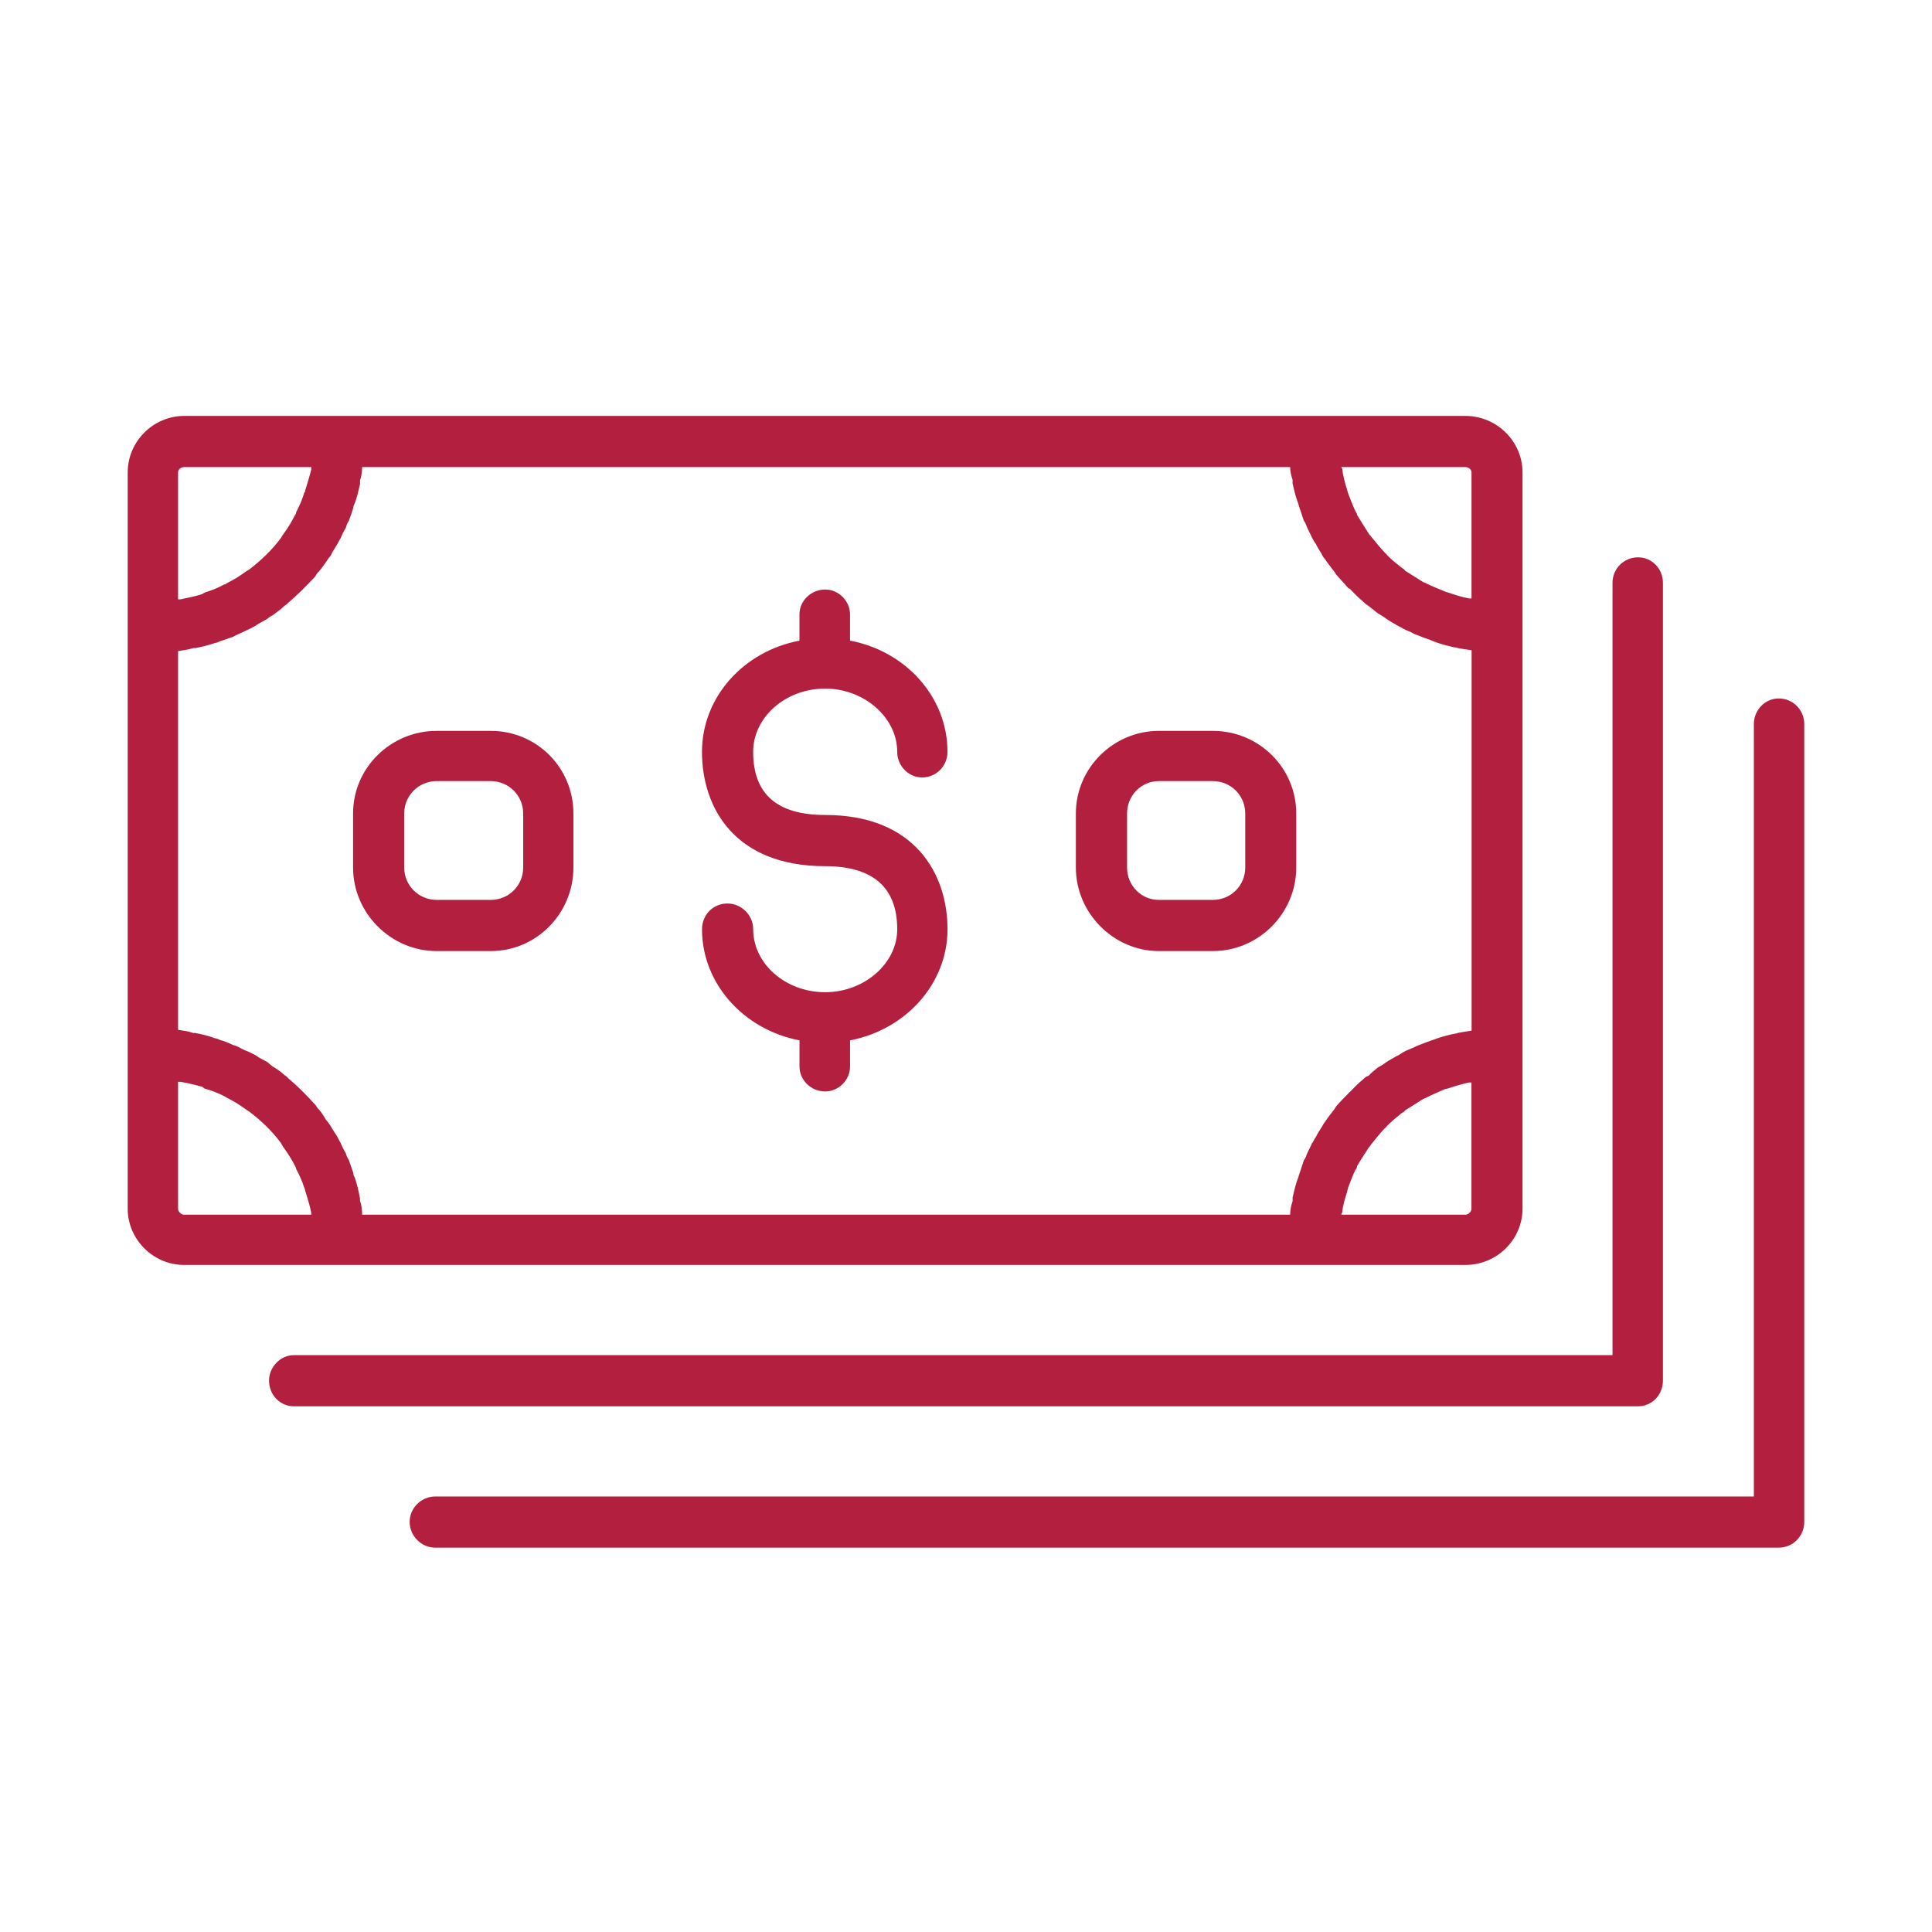
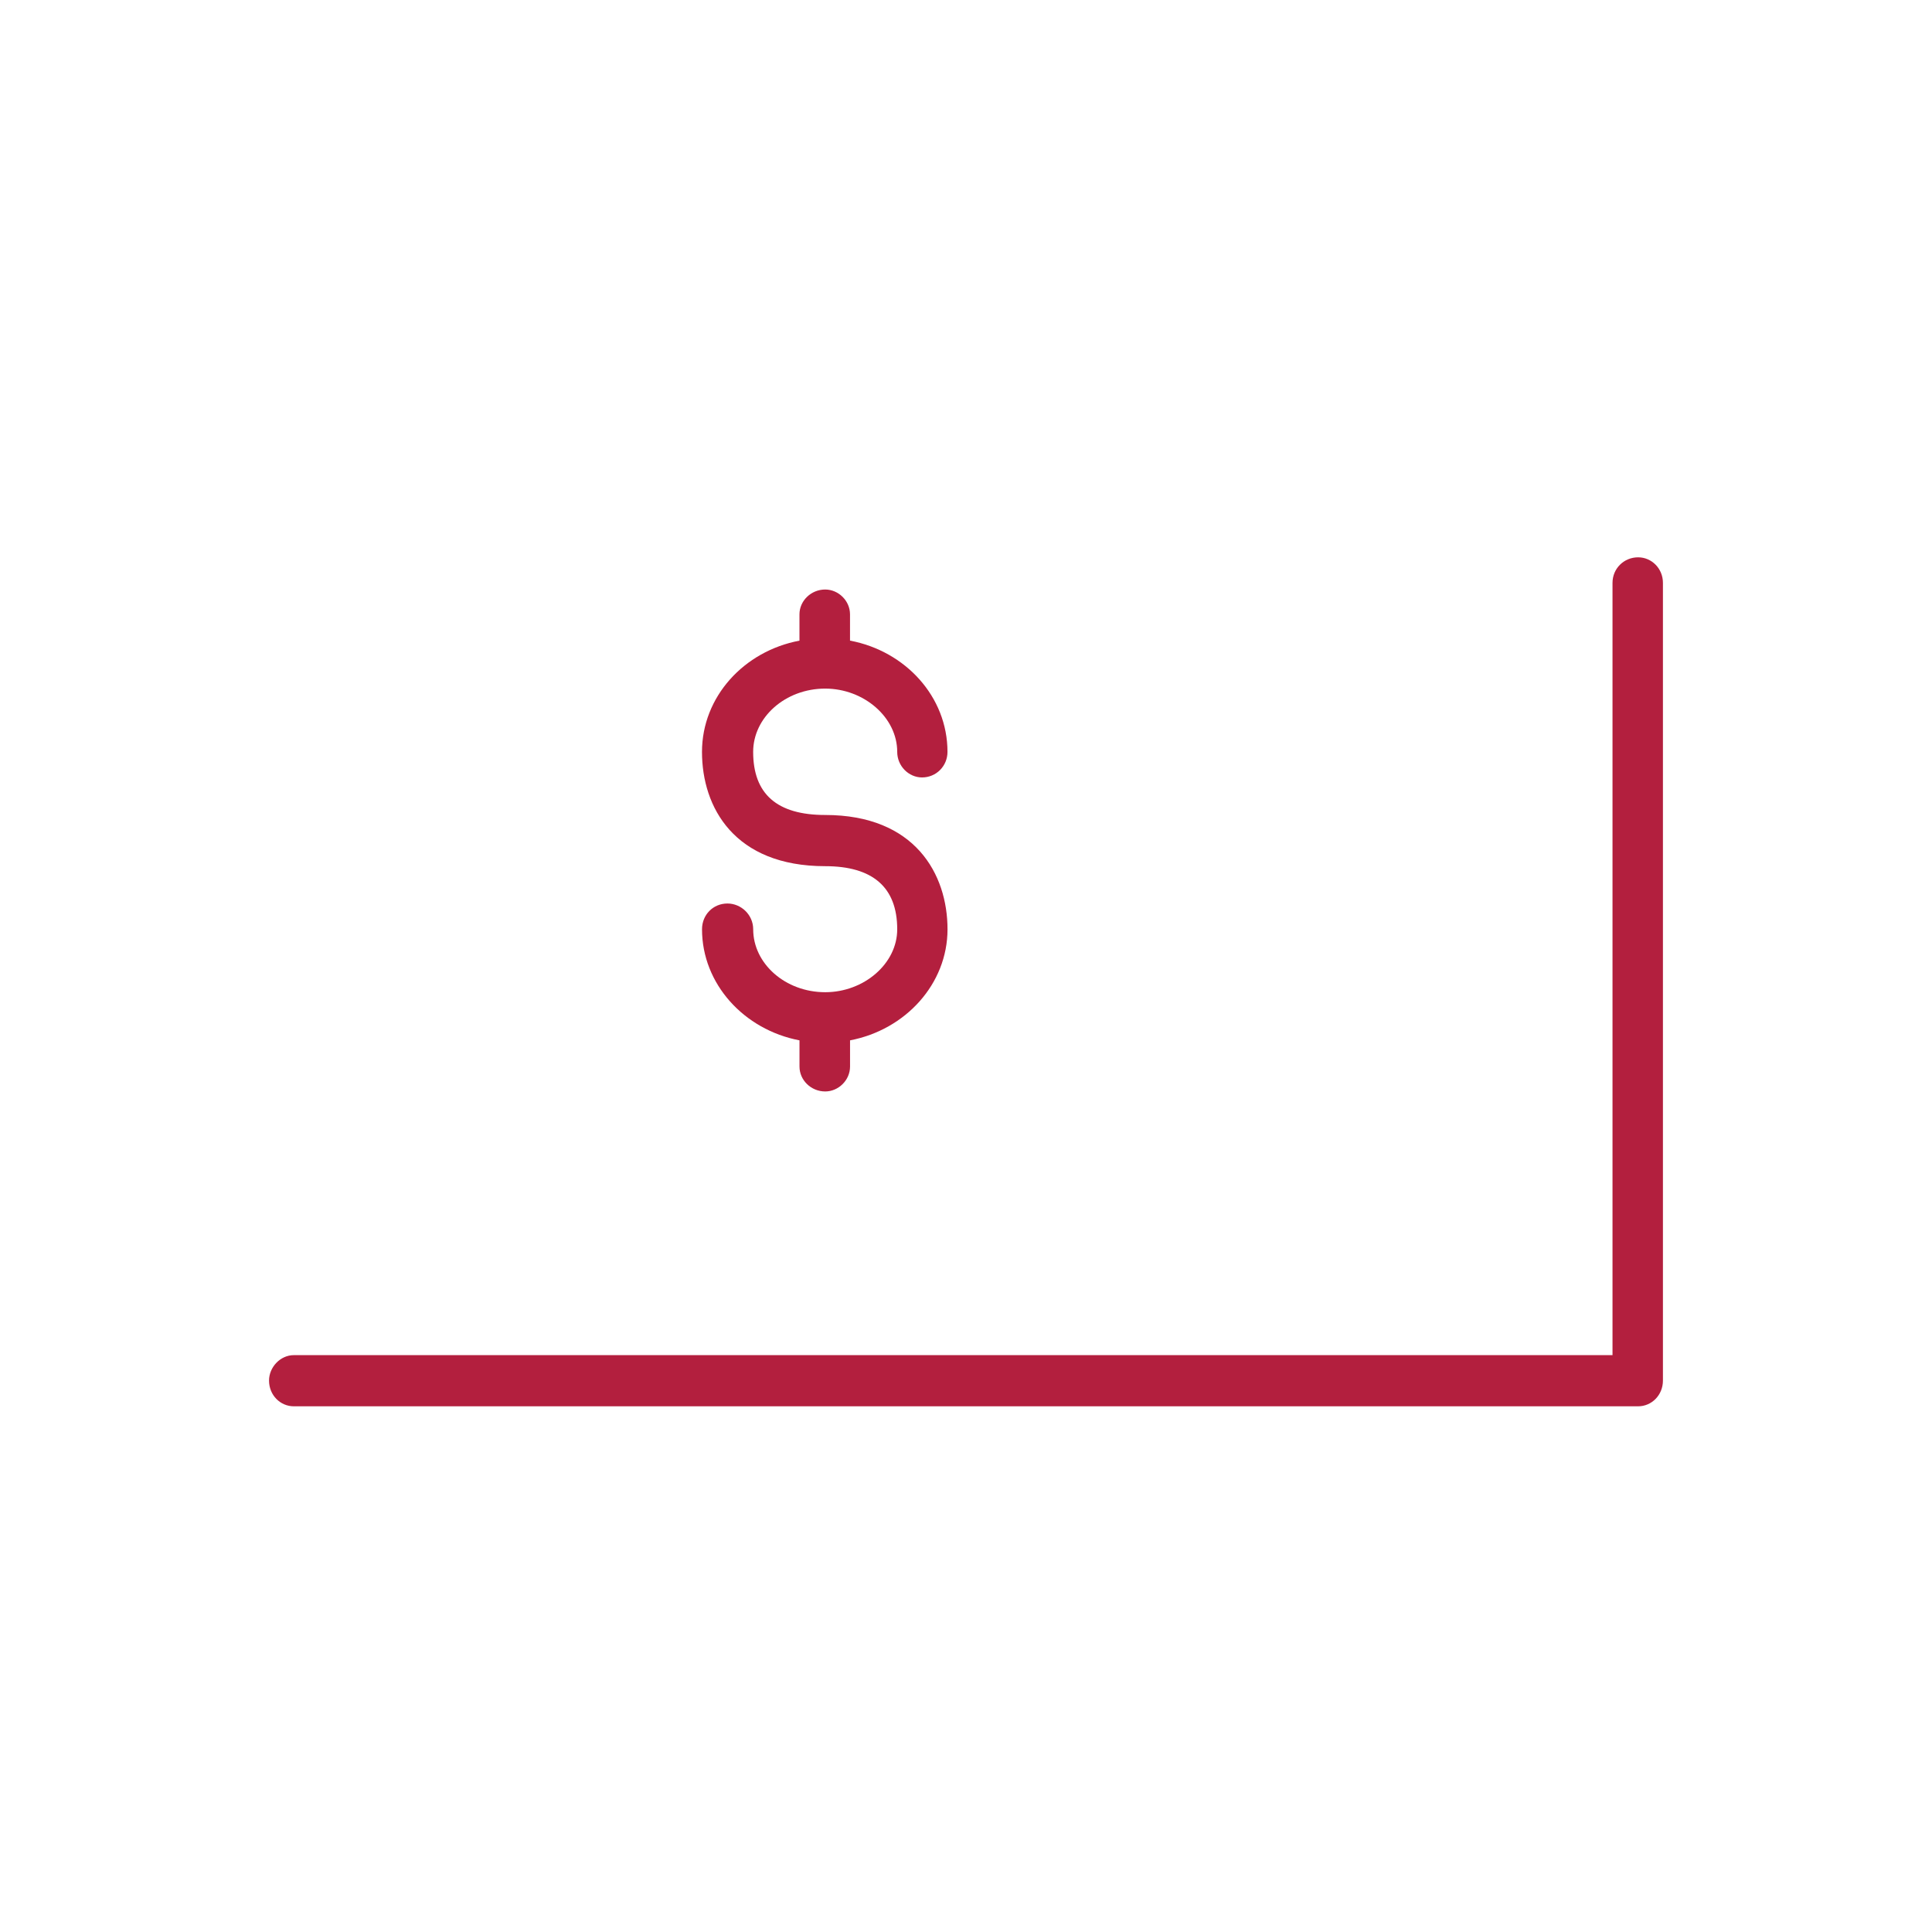
<svg xmlns="http://www.w3.org/2000/svg" version="1.1" x="0px" y="0px" width="60px" height="60px" viewBox="-3.966 -12.917 60 60" enable-background="new -3.966 -12.917 60 60" xml:space="preserve">
  <defs>
</defs>
-   <path fill="#B31F3E" d="M51.272,8.774c-0.418,0-0.77,0.354-0.77,0.794v23.99H9.546c-0.418,0-0.79,0.348-0.79,0.789  c0,0.442,0.372,0.8,0.79,0.8h41.726c0.443,0,0.795-0.357,0.795-0.8V9.569C52.067,9.128,51.715,8.774,51.272,8.774" />
  <path fill="#B31F3E" d="M47.678,29.958V5.185c0-0.447-0.35-0.794-0.771-0.794c-0.441,0-0.795,0.348-0.795,0.794v23.983H5.16  c-0.423,0-0.771,0.376-0.771,0.79c0,0.451,0.348,0.799,0.771,0.799h41.747C47.329,30.757,47.678,30.409,47.678,29.958" />
-   <path fill="#B31F3E" d="M36.825,26.367h4.719c0.979,0,1.773-0.789,1.773-1.749v-4.807V6.561V1.753C43.317,0.794,42.522,0,41.543,0  h-4.719H6.562H1.753C0.794,0,0,0.794,0,1.753v4.808v13.25v4.807c0,0.96,0.794,1.749,1.753,1.749h4.809H36.825z M7.055,23.66  c-0.028-0.042-0.052-0.113-0.052-0.16c-0.047-0.141-0.09-0.258-0.137-0.395c-0.051-0.075-0.075-0.141-0.093-0.207  c-0.075-0.122-0.113-0.216-0.165-0.329c-0.047-0.075-0.071-0.146-0.118-0.216c-0.07-0.117-0.141-0.207-0.188-0.301  c-0.047-0.07-0.094-0.141-0.141-0.188c-0.066-0.113-0.142-0.235-0.226-0.33c-0.057-0.037-0.075-0.117-0.123-0.154  c-0.258-0.287-0.535-0.569-0.841-0.823c-0.023-0.047-0.089-0.064-0.136-0.117c-0.1-0.089-0.207-0.164-0.329-0.234  c-0.047-0.038-0.118-0.09-0.164-0.137c-0.119-0.071-0.231-0.113-0.33-0.188c-0.065-0.047-0.137-0.069-0.207-0.113  c-0.117-0.046-0.234-0.093-0.353-0.164c-0.047-0.023-0.107-0.051-0.188-0.07c-0.132-0.066-0.277-0.122-0.414-0.159  c-0.051-0.029-0.098-0.047-0.141-0.047c-0.183-0.075-0.395-0.122-0.611-0.165H2.035c-0.141-0.052-0.301-0.07-0.471-0.099V7.304  c0.17-0.028,0.33-0.048,0.471-0.094h0.065c0.217-0.042,0.429-0.094,0.611-0.16c0.043,0,0.09-0.02,0.141-0.047  c0.137-0.048,0.282-0.095,0.414-0.141c0.08-0.047,0.141-0.071,0.188-0.094c0.118-0.048,0.235-0.113,0.353-0.165  c0.07-0.042,0.142-0.066,0.207-0.118c0.099-0.066,0.211-0.113,0.33-0.188C4.39,6.251,4.461,6.209,4.508,6.185  c0.122-0.093,0.229-0.16,0.329-0.259c0.047-0.051,0.112-0.07,0.136-0.113c0.306-0.258,0.583-0.54,0.841-0.817  C5.861,4.926,5.88,4.879,5.937,4.831c0.084-0.093,0.159-0.206,0.226-0.3C6.209,4.456,6.256,4.39,6.303,4.343  C6.35,4.23,6.42,4.131,6.49,4.014c0.047-0.071,0.071-0.142,0.118-0.208c0.052-0.122,0.09-0.211,0.165-0.328  c0.018-0.071,0.042-0.142,0.093-0.217c0.047-0.131,0.09-0.244,0.137-0.395c0-0.038,0.023-0.113,0.052-0.16  c0.07-0.188,0.113-0.395,0.159-0.583V2.007C7.262,1.861,7.28,1.73,7.28,1.589H36.1c0,0.113,0.029,0.263,0.076,0.394v0.113  c0.043,0.188,0.09,0.395,0.16,0.583c0.027,0.051,0.027,0.098,0.047,0.15c0.047,0.136,0.094,0.272,0.141,0.423  c0.047,0.056,0.066,0.108,0.09,0.178c0.047,0.118,0.117,0.236,0.164,0.349c0.047,0.075,0.07,0.14,0.117,0.188  c0.053,0.113,0.117,0.211,0.188,0.328c0.025,0.071,0.072,0.118,0.119,0.179c0.064,0.099,0.158,0.216,0.229,0.31  c0.049,0.046,0.072,0.113,0.119,0.165c0.117,0.136,0.234,0.253,0.352,0.395c0,0,0.023,0.023,0.053,0.023  c0.131,0.141,0.271,0.282,0.412,0.399c0.047,0.046,0.094,0.089,0.17,0.136c0.09,0.071,0.178,0.141,0.297,0.235  c0.047,0.024,0.117,0.071,0.188,0.113c0.094,0.075,0.211,0.146,0.305,0.197c0.066,0.038,0.143,0.089,0.207,0.113  c0.094,0.066,0.217,0.113,0.328,0.16c0.076,0.048,0.133,0.071,0.209,0.095c0.111,0.047,0.234,0.093,0.375,0.14  c0.047,0.024,0.123,0.048,0.188,0.075c0.184,0.066,0.367,0.113,0.555,0.156c0,0,0.076,0,0.117,0.023  c0.143,0.028,0.279,0.046,0.43,0.066v11.816c-0.15,0.019-0.287,0.047-0.43,0.07c-0.041,0.023-0.088,0.023-0.088,0.023  c-0.217,0.042-0.4,0.095-0.584,0.159c-0.064,0.029-0.141,0.048-0.188,0.066c-0.141,0.056-0.264,0.094-0.375,0.142  c-0.076,0.027-0.133,0.07-0.209,0.094c-0.111,0.046-0.234,0.094-0.328,0.165c-0.064,0.051-0.141,0.069-0.207,0.117  c-0.094,0.051-0.211,0.117-0.305,0.188c-0.07,0.052-0.141,0.09-0.188,0.113c-0.119,0.094-0.207,0.164-0.297,0.264  c-0.076,0.018-0.123,0.064-0.17,0.111c-0.141,0.113-0.281,0.254-0.412,0.396c-0.029,0-0.029,0.023-0.029,0.023  c-0.141,0.146-0.258,0.258-0.375,0.395c-0.047,0.052-0.07,0.117-0.119,0.169c-0.07,0.09-0.164,0.207-0.229,0.306  c-0.047,0.065-0.094,0.137-0.119,0.188c-0.07,0.113-0.135,0.208-0.188,0.32c-0.047,0.047-0.07,0.142-0.117,0.188  c-0.047,0.122-0.117,0.23-0.164,0.348c-0.023,0.075-0.043,0.117-0.09,0.188c-0.047,0.142-0.094,0.282-0.141,0.423  c-0.02,0.047-0.02,0.089-0.047,0.142c-0.07,0.188-0.117,0.395-0.16,0.578v0.117c-0.047,0.142-0.076,0.259-0.076,0.423H7.28  c0-0.164-0.019-0.301-0.066-0.441V24.3C7.168,24.06,7.125,23.877,7.055,23.66 M41.543,24.807H37.69c0,0,0-0.047,0.027-0.065  c0.02-0.235,0.09-0.441,0.156-0.658c0-0.047,0.027-0.07,0.027-0.113c0.07-0.192,0.141-0.376,0.23-0.563  c0.029-0.023,0.047-0.065,0.047-0.113c0.117-0.188,0.234-0.376,0.357-0.563c0.02-0.019,0.057-0.07,0.09-0.118  c0.135-0.164,0.277-0.352,0.418-0.493l0.023-0.019c0.137-0.159,0.324-0.306,0.492-0.446c0.039-0.023,0.09-0.042,0.113-0.089  c0.188-0.118,0.377-0.235,0.561-0.354c0.047-0.023,0.07-0.023,0.098-0.042c0.184-0.094,0.367-0.169,0.578-0.264  c0,0,0.07-0.019,0.09-0.019c0.217-0.075,0.447-0.141,0.658-0.188h0.076v3.919C41.733,24.713,41.633,24.807,41.543,24.807   M41.733,1.753v3.916h-0.076c-0.211-0.038-0.441-0.113-0.658-0.188c-0.02,0-0.066-0.019-0.066-0.019  c-0.234-0.094-0.418-0.169-0.602-0.259C40.303,5.18,40.28,5.18,40.233,5.161c-0.184-0.113-0.373-0.235-0.561-0.353  c-0.023-0.046-0.074-0.07-0.113-0.099c-0.168-0.136-0.355-0.272-0.492-0.441c0,0-0.023,0-0.023-0.019  c-0.141-0.142-0.283-0.33-0.418-0.489c-0.033-0.047-0.07-0.075-0.09-0.113c-0.123-0.188-0.24-0.385-0.357-0.573  c0-0.038-0.018-0.056-0.047-0.108c-0.09-0.188-0.16-0.376-0.23-0.56l-0.027-0.093c-0.066-0.216-0.137-0.451-0.156-0.677  C37.69,1.617,37.69,1.589,37.69,1.589h3.854C41.633,1.589,41.733,1.655,41.733,1.753 M1.753,1.589h3.948v0.066  C5.654,1.861,5.579,2.096,5.513,2.313c0,0.047-0.027,0.066-0.027,0.066C5.415,2.613,5.33,2.801,5.231,2.989  c0,0.047-0.024,0.075-0.047,0.113C5.09,3.29,4.973,3.479,4.837,3.667c-0.028,0.046-0.053,0.07-0.07,0.113  C4.488,4.155,4.155,4.475,3.784,4.762C3.741,4.785,3.718,4.808,3.671,4.831C3.482,4.973,3.295,5.085,3.106,5.18  C3.06,5.203,3.041,5.236,2.989,5.236C2.802,5.344,2.613,5.415,2.406,5.48c0,0-0.065,0.028-0.089,0.052  C2.101,5.603,1.865,5.649,1.64,5.696H1.564V1.753C1.564,1.655,1.659,1.589,1.753,1.589 M1.564,24.618V20.68H1.64  c0.226,0.038,0.461,0.095,0.678,0.156c0.023,0.022,0.065,0.051,0.065,0.051c0.23,0.066,0.419,0.137,0.606,0.235  c0.052,0.02,0.07,0.047,0.117,0.065c0.188,0.094,0.376,0.212,0.564,0.348c0.047,0.029,0.07,0.052,0.113,0.076  c0.371,0.281,0.704,0.602,0.982,0.978c0.018,0.047,0.042,0.07,0.07,0.122c0.136,0.188,0.253,0.366,0.348,0.555  c0.022,0.047,0.047,0.075,0.047,0.117c0.099,0.184,0.184,0.372,0.254,0.587c0,0,0.027,0.043,0.027,0.09  c0.066,0.207,0.142,0.446,0.188,0.682v0.065H1.753C1.659,24.807,1.564,24.713,1.564,24.618" />
  <path fill="#B31F3E" d="M21.662,17.897c-1.24,0-2.237-0.888-2.237-1.955c0-0.451-0.376-0.8-0.799-0.8c-0.445,0-0.79,0.349-0.79,0.8  c0,1.696,1.303,3.121,3.027,3.45v0.813c0,0.423,0.357,0.774,0.799,0.774c0.414,0,0.771-0.352,0.771-0.774v-0.813  c1.725-0.329,3.027-1.754,3.027-3.45c0-1.711-1.007-3.549-3.799-3.549c-1.499,0-2.237-0.653-2.237-1.96  c0-1.071,0.997-1.965,2.237-1.965c1.203,0,2.237,0.894,2.237,1.965c0,0.442,0.357,0.794,0.771,0.794c0.441,0,0.79-0.353,0.79-0.794  c0-1.711-1.303-3.13-3.027-3.455V6.162c0-0.419-0.357-0.771-0.771-0.771c-0.441,0-0.799,0.353-0.799,0.771v0.817  c-1.725,0.325-3.027,1.744-3.027,3.455c0,1.725,1.007,3.549,3.826,3.549c1.467,0,2.237,0.648,2.237,1.96  C23.899,17.01,22.865,17.897,21.662,17.897" />
-   <path fill="#B31F3E" d="M32.022,16.619H33.7c1.424,0,2.59-1.175,2.59-2.594v-1.678c0-1.424-1.166-2.566-2.59-2.566h-1.678  c-1.4,0-2.576,1.142-2.576,2.566v1.678C29.446,15.444,30.622,16.619,32.022,16.619 M31.036,12.347c0-0.56,0.439-1.006,0.986-1.006  H33.7c0.559,0,1.006,0.446,1.006,1.006v1.678c0,0.56-0.447,1.005-1.006,1.005h-1.678c-0.547,0-0.986-0.446-0.986-1.005V12.347z" />
-   <path fill="#B31F3E" d="M9.593,16.619h1.683c1.424,0,2.566-1.175,2.566-2.594v-1.678c0-1.424-1.143-2.566-2.566-2.566H9.593  c-1.419,0-2.594,1.142-2.594,2.566v1.678C6.999,15.444,8.174,16.619,9.593,16.619 M8.587,12.347c0-0.56,0.451-1.006,1.006-1.006  h1.683c0.555,0,1.006,0.446,1.006,1.006v1.678c0,0.56-0.451,1.005-1.006,1.005H9.593c-0.555,0-1.006-0.446-1.006-1.005V12.347z" />
</svg>